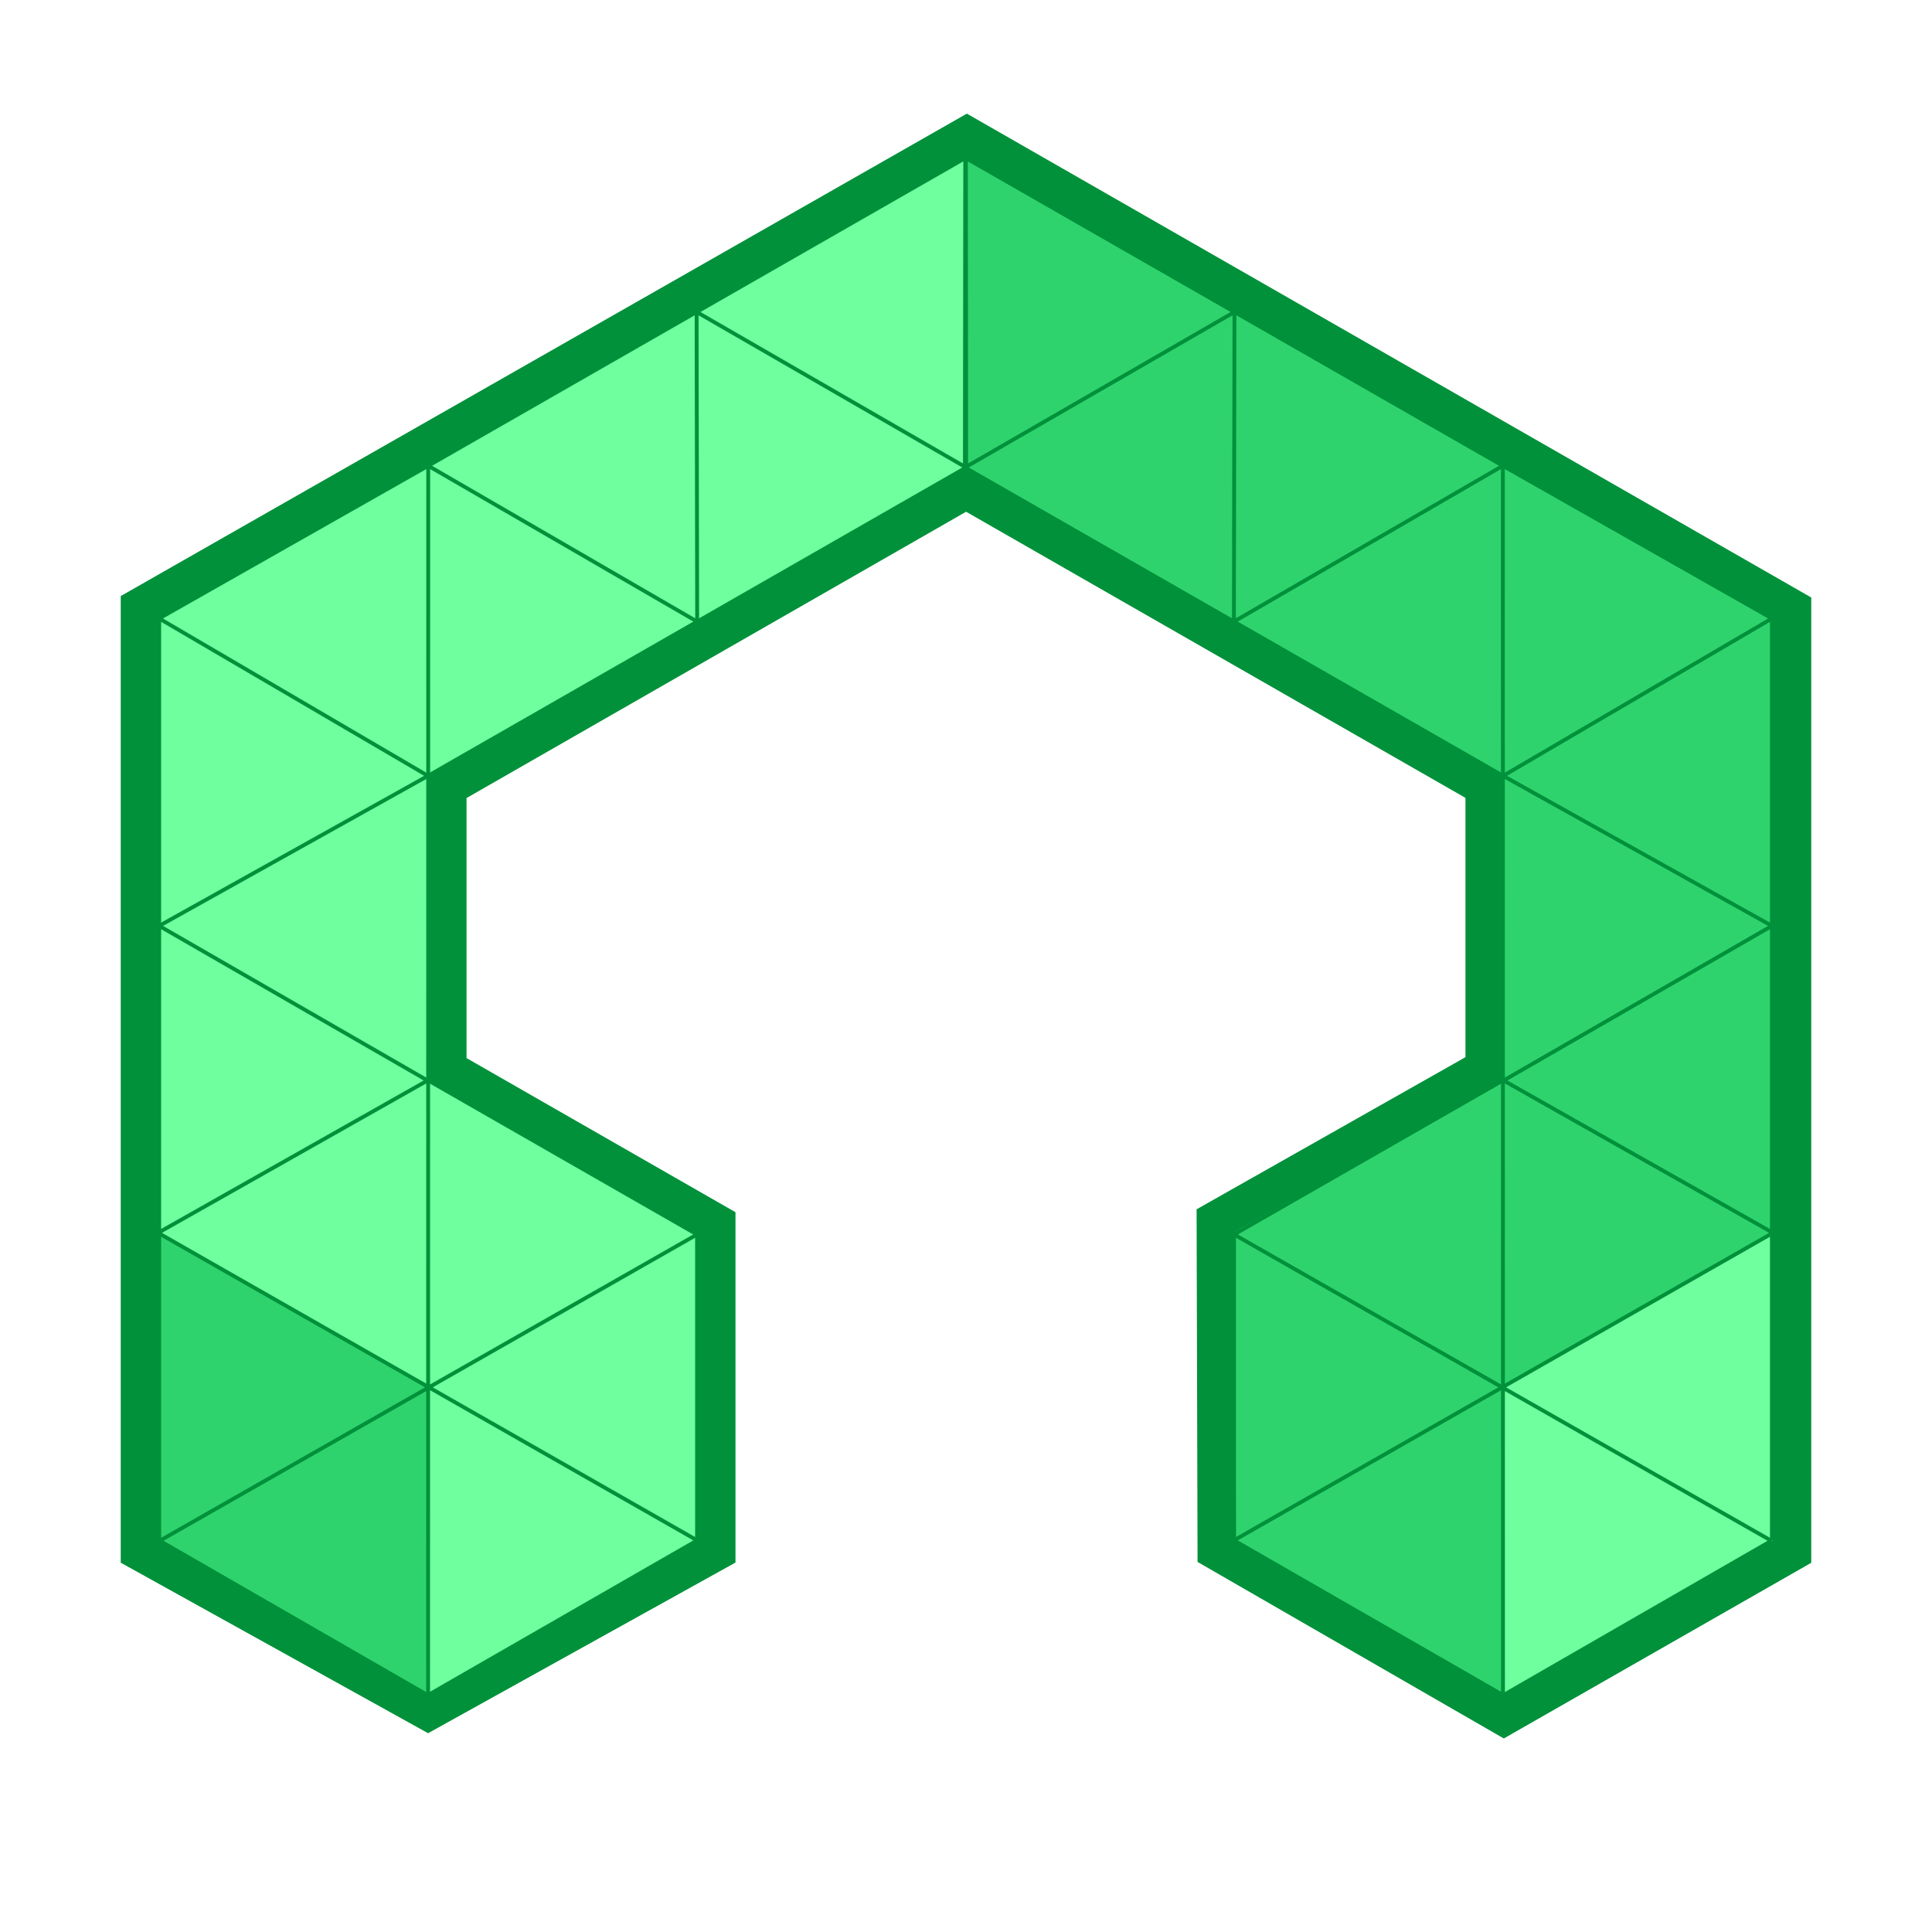
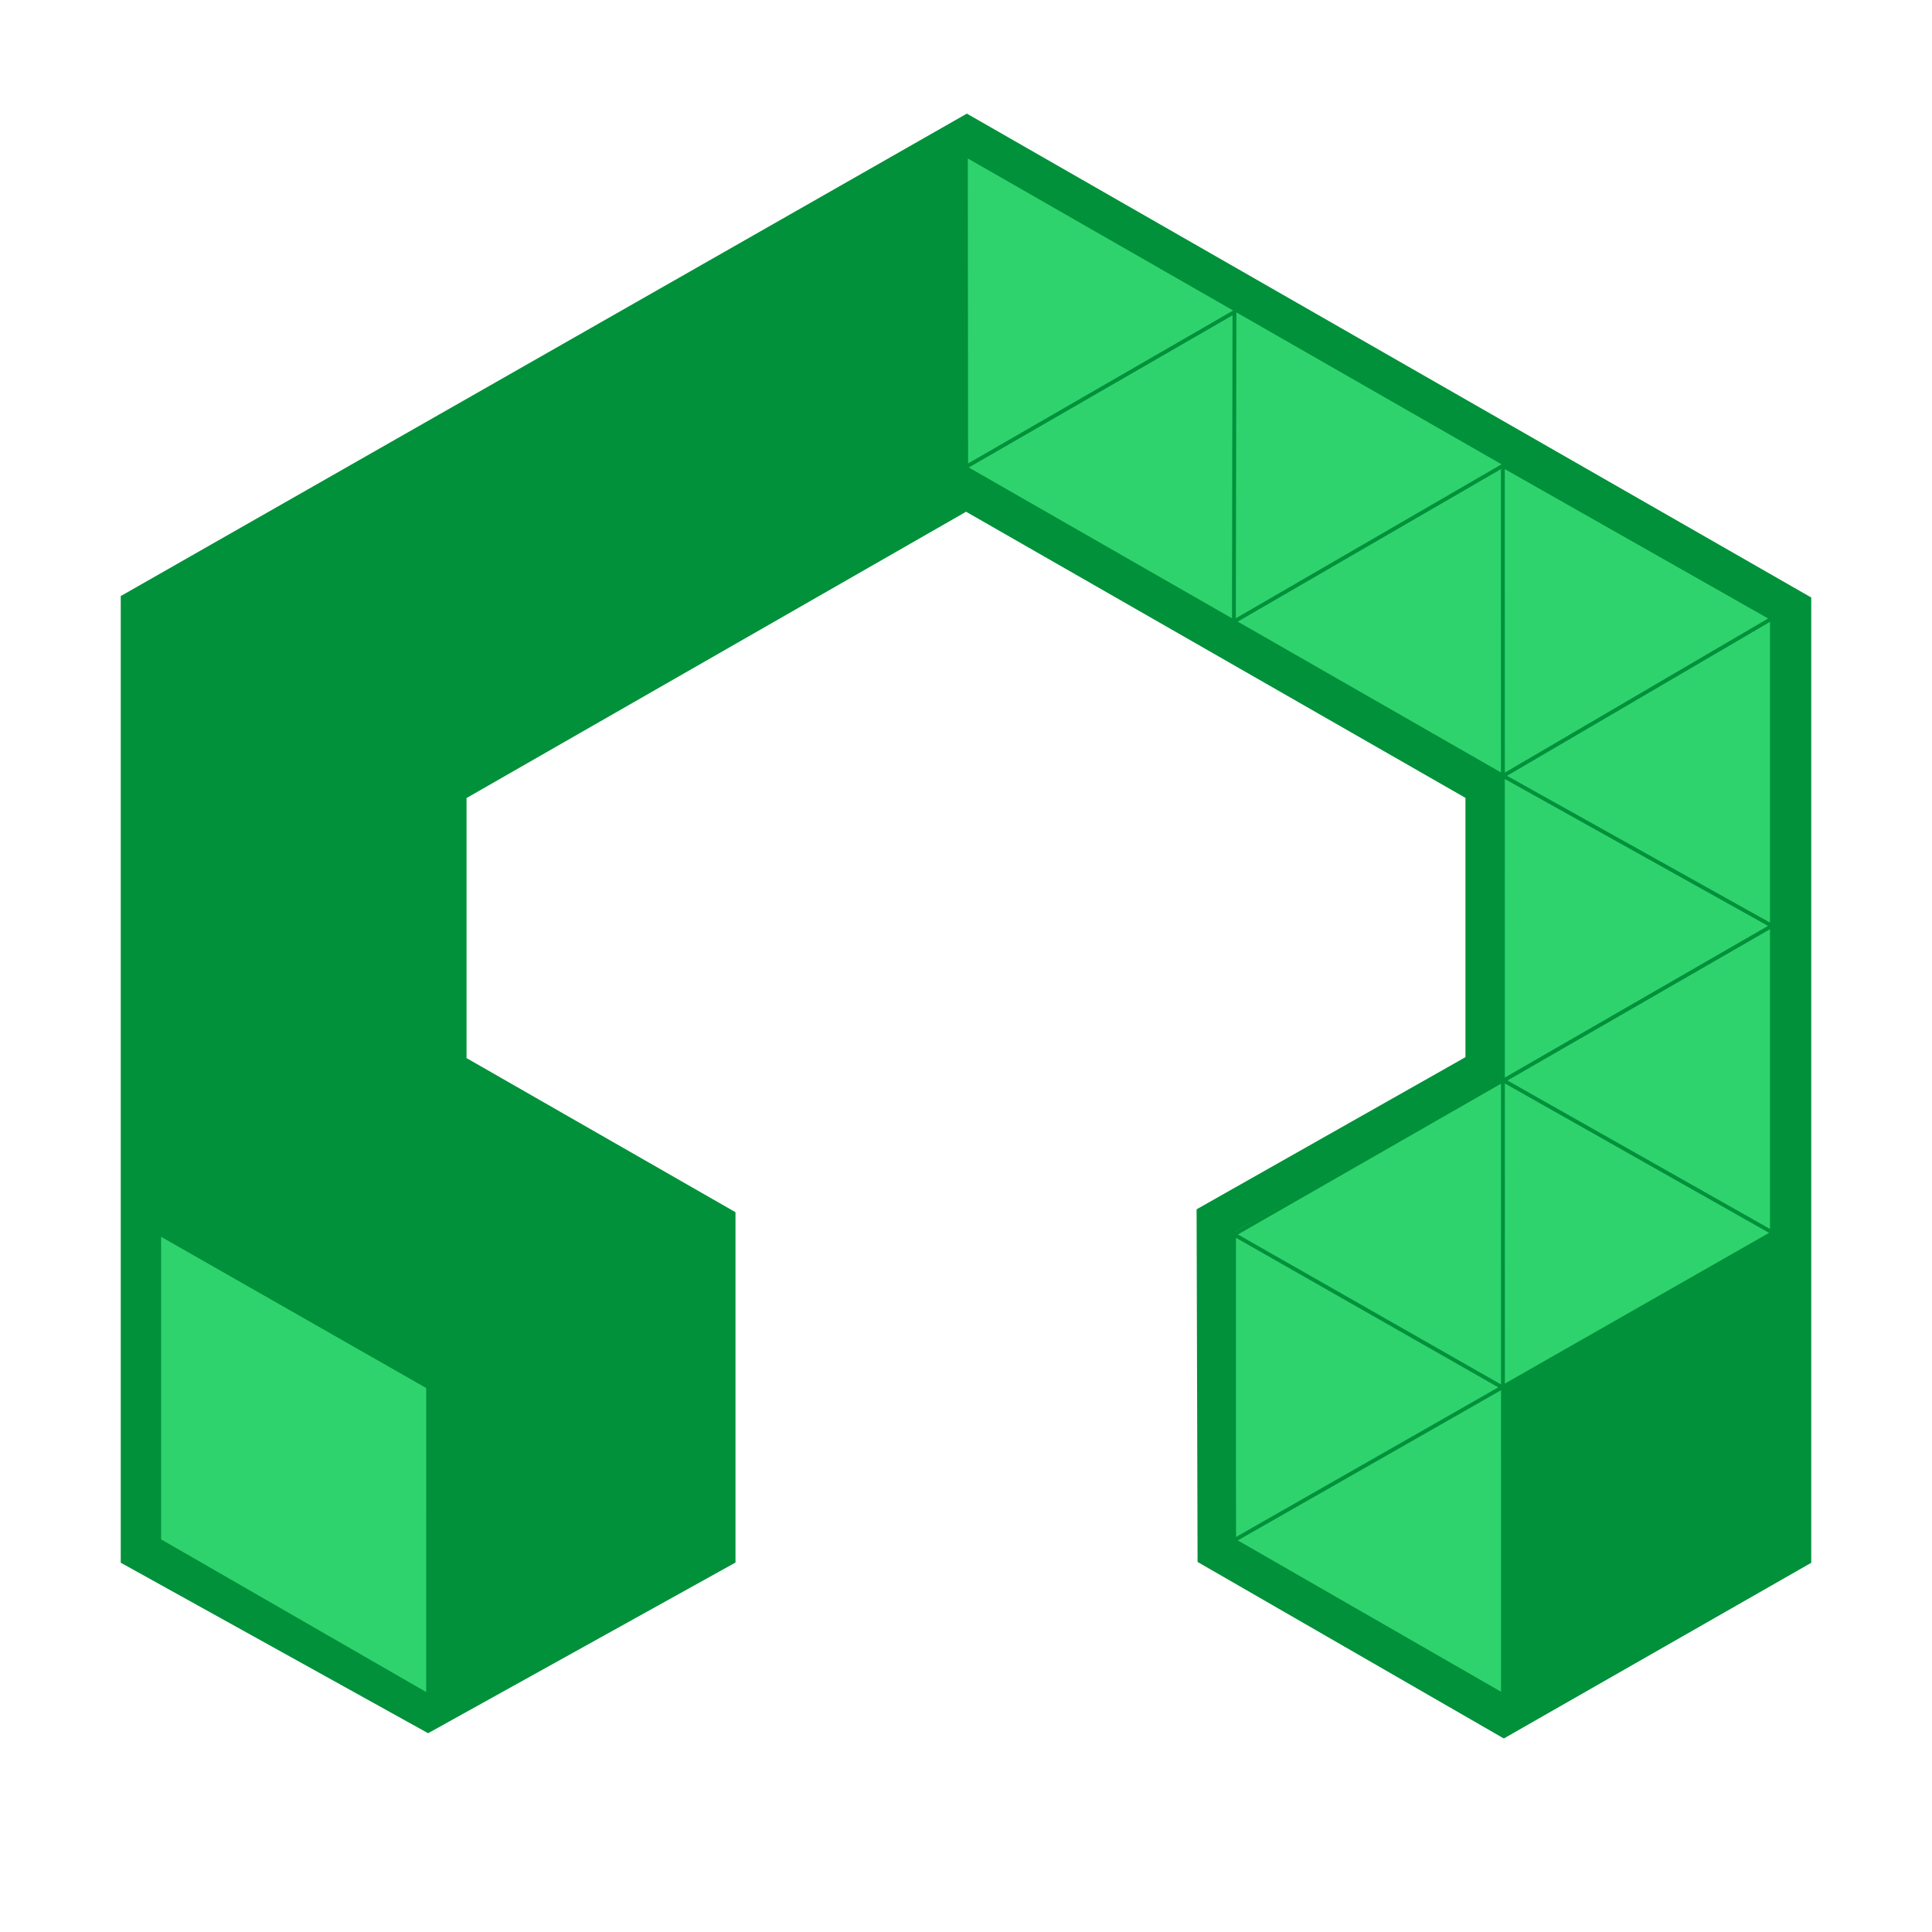
<svg xmlns="http://www.w3.org/2000/svg" enable-background="new 0 0 48 48" version="1.1" viewBox="0 0 48 48">
  <polygon points="37.366 42.09 37.364 34.456 37.364 42.091" fill="#20BD4D" />
  <polygon points="24.019 3.922 3.955 15.364 3.955 23.103 3.955 38.273 10.636 42.121 10.636 42.114 17.318 38.269 17.318 30.67 10.636 26.841 10.636 19.275 24 11.617 24.004 11.615 37.364 19.27 37.364 26.822 30.686 30.6 30.707 38.253 37.364 42.09 37.364 42.091 44.045 38.273 44.045 30.622 44.045 23.099 44.045 15.398" fill="#00913A" />
  <polygon points="10.636 43.061 3 38.825 3 14.809 24.021 2.823 45 14.845 45 38.827 37.362 43.192 29.753 38.806 29.729 30.045 36.409 26.265 36.409 19.823 24.002 12.714 11.591 19.827 11.591 26.288 18.273 30.117 18.273 38.821" fill="#00913A" />
-   <polygon points="43.986 15.364 24.019 3.922 24.012 3.909 24.004 3.914 23.997 3.909 23.989 3.922 4.022 15.364 3.955 15.364 3.955 15.403 3.955 23.103 3.955 38.273 10.636 42.121 10.636 42.114 17.318 38.269 17.318 30.67 10.636 26.841 10.636 19.275 24.004 11.615 37.364 19.27 37.364 42.091 44.045 38.273 44.045 23.099 44.045 15.398 44.045 15.364" fill="#6FFF9F" />
  <polygon points="37.361 26.822 30.684 30.6 30.705 38.253 37.361 42.09" fill="#2FD36D" />
  <polygon points="44.045 30.622 44.045 23.099 44.045 15.398 44.045 15.364 43.986 15.364 24.019 3.922 24.012 3.909 24.004 3.914 24 3.911 24 11.617 24.004 11.615 37.364 19.27 37.364 34.456" fill="#2FD36D" />
  <polygon points="10.636 34.448 3.957 30.622 3.977 38.275 10.636 42.114" fill="#2FD36D" />
  <line x1="3.955" x2="3.955" y1="15.364" y2="38.273" fill="none" stroke="#00913A" stroke-miterlimit="10" stroke-width=".096" />
  <line x1="10.639" x2="24.004" y1="11.572" y2="3.914" fill="none" stroke="#00913A" stroke-linejoin="round" stroke-miterlimit="10" stroke-width=".096" />
  <line x1="24.004" x2="10.636" y1="11.615" y2="19.275" fill="none" stroke="#00913A" stroke-linejoin="round" stroke-miterlimit="10" stroke-width=".096" />
  <line x1="10.636" x2="17.318" y1="26.841" y2="30.67" fill="none" stroke="#00913A" stroke-miterlimit="10" stroke-width=".096" />
  <line x1="3.955" x2="10.636" y1="38.273" y2="42.121" fill="none" stroke="#00913A" stroke-miterlimit="10" stroke-width=".096" />
  <line x1="44.023" x2="44.023" y1="15.364" y2="38.273" fill="none" stroke="#00913A" stroke-miterlimit="10" stroke-width=".096" />
-   <line x1="37.338" x2="23.973" y1="11.572" y2="3.914" fill="none" stroke="#00913A" stroke-linejoin="round" stroke-miterlimit="10" stroke-width=".096" />
  <line x1="23.973" x2="37.341" y1="11.615" y2="19.275" fill="none" stroke="#00913A" stroke-linejoin="round" stroke-miterlimit="10" stroke-width=".096" />
  <line x1="37.341" x2="30.659" y1="26.841" y2="30.67" fill="none" stroke="#00913A" stroke-miterlimit="10" stroke-width=".096" />
  <g fill="none" stroke="#00913A" stroke-miterlimit="10" stroke-width=".096">
-     <line x1="3.977" x2="17.318" y1="38.275" y2="30.67" />
    <polyline points="17.318 38.269 3.928 30.63 10.622 26.845 3.955 23.003 10.633 19.276 3.953 15.365 10.639 11.572 17.321 15.444 17.307 7.751 24.004 11.615 23.997 3.909" stroke-linejoin="round" />
    <polyline points="17.318 30.637 17.318 38.273 10.636 42.114 10.639 11.572" />
    <line x1="44" x2="30.659" y1="38.275" y2="30.67" />
    <polyline points="30.659 38.269 44.049 30.63 37.356 26.845 44.023 23.003 37.345 19.276 44.025 15.365 37.338 11.572 30.656 15.444 30.67 7.751 23.973 11.615 23.981 3.909" stroke-linejoin="round" />
    <polyline points="30.659 30.637 30.659 38.273 37.341 42.114 37.338 11.572" />
  </g>
  <line x1="44.023" x2="37.341" y1="38.273" y2="42.121" fill="none" stroke="#00913A" stroke-miterlimit="10" stroke-width=".096" />
</svg>